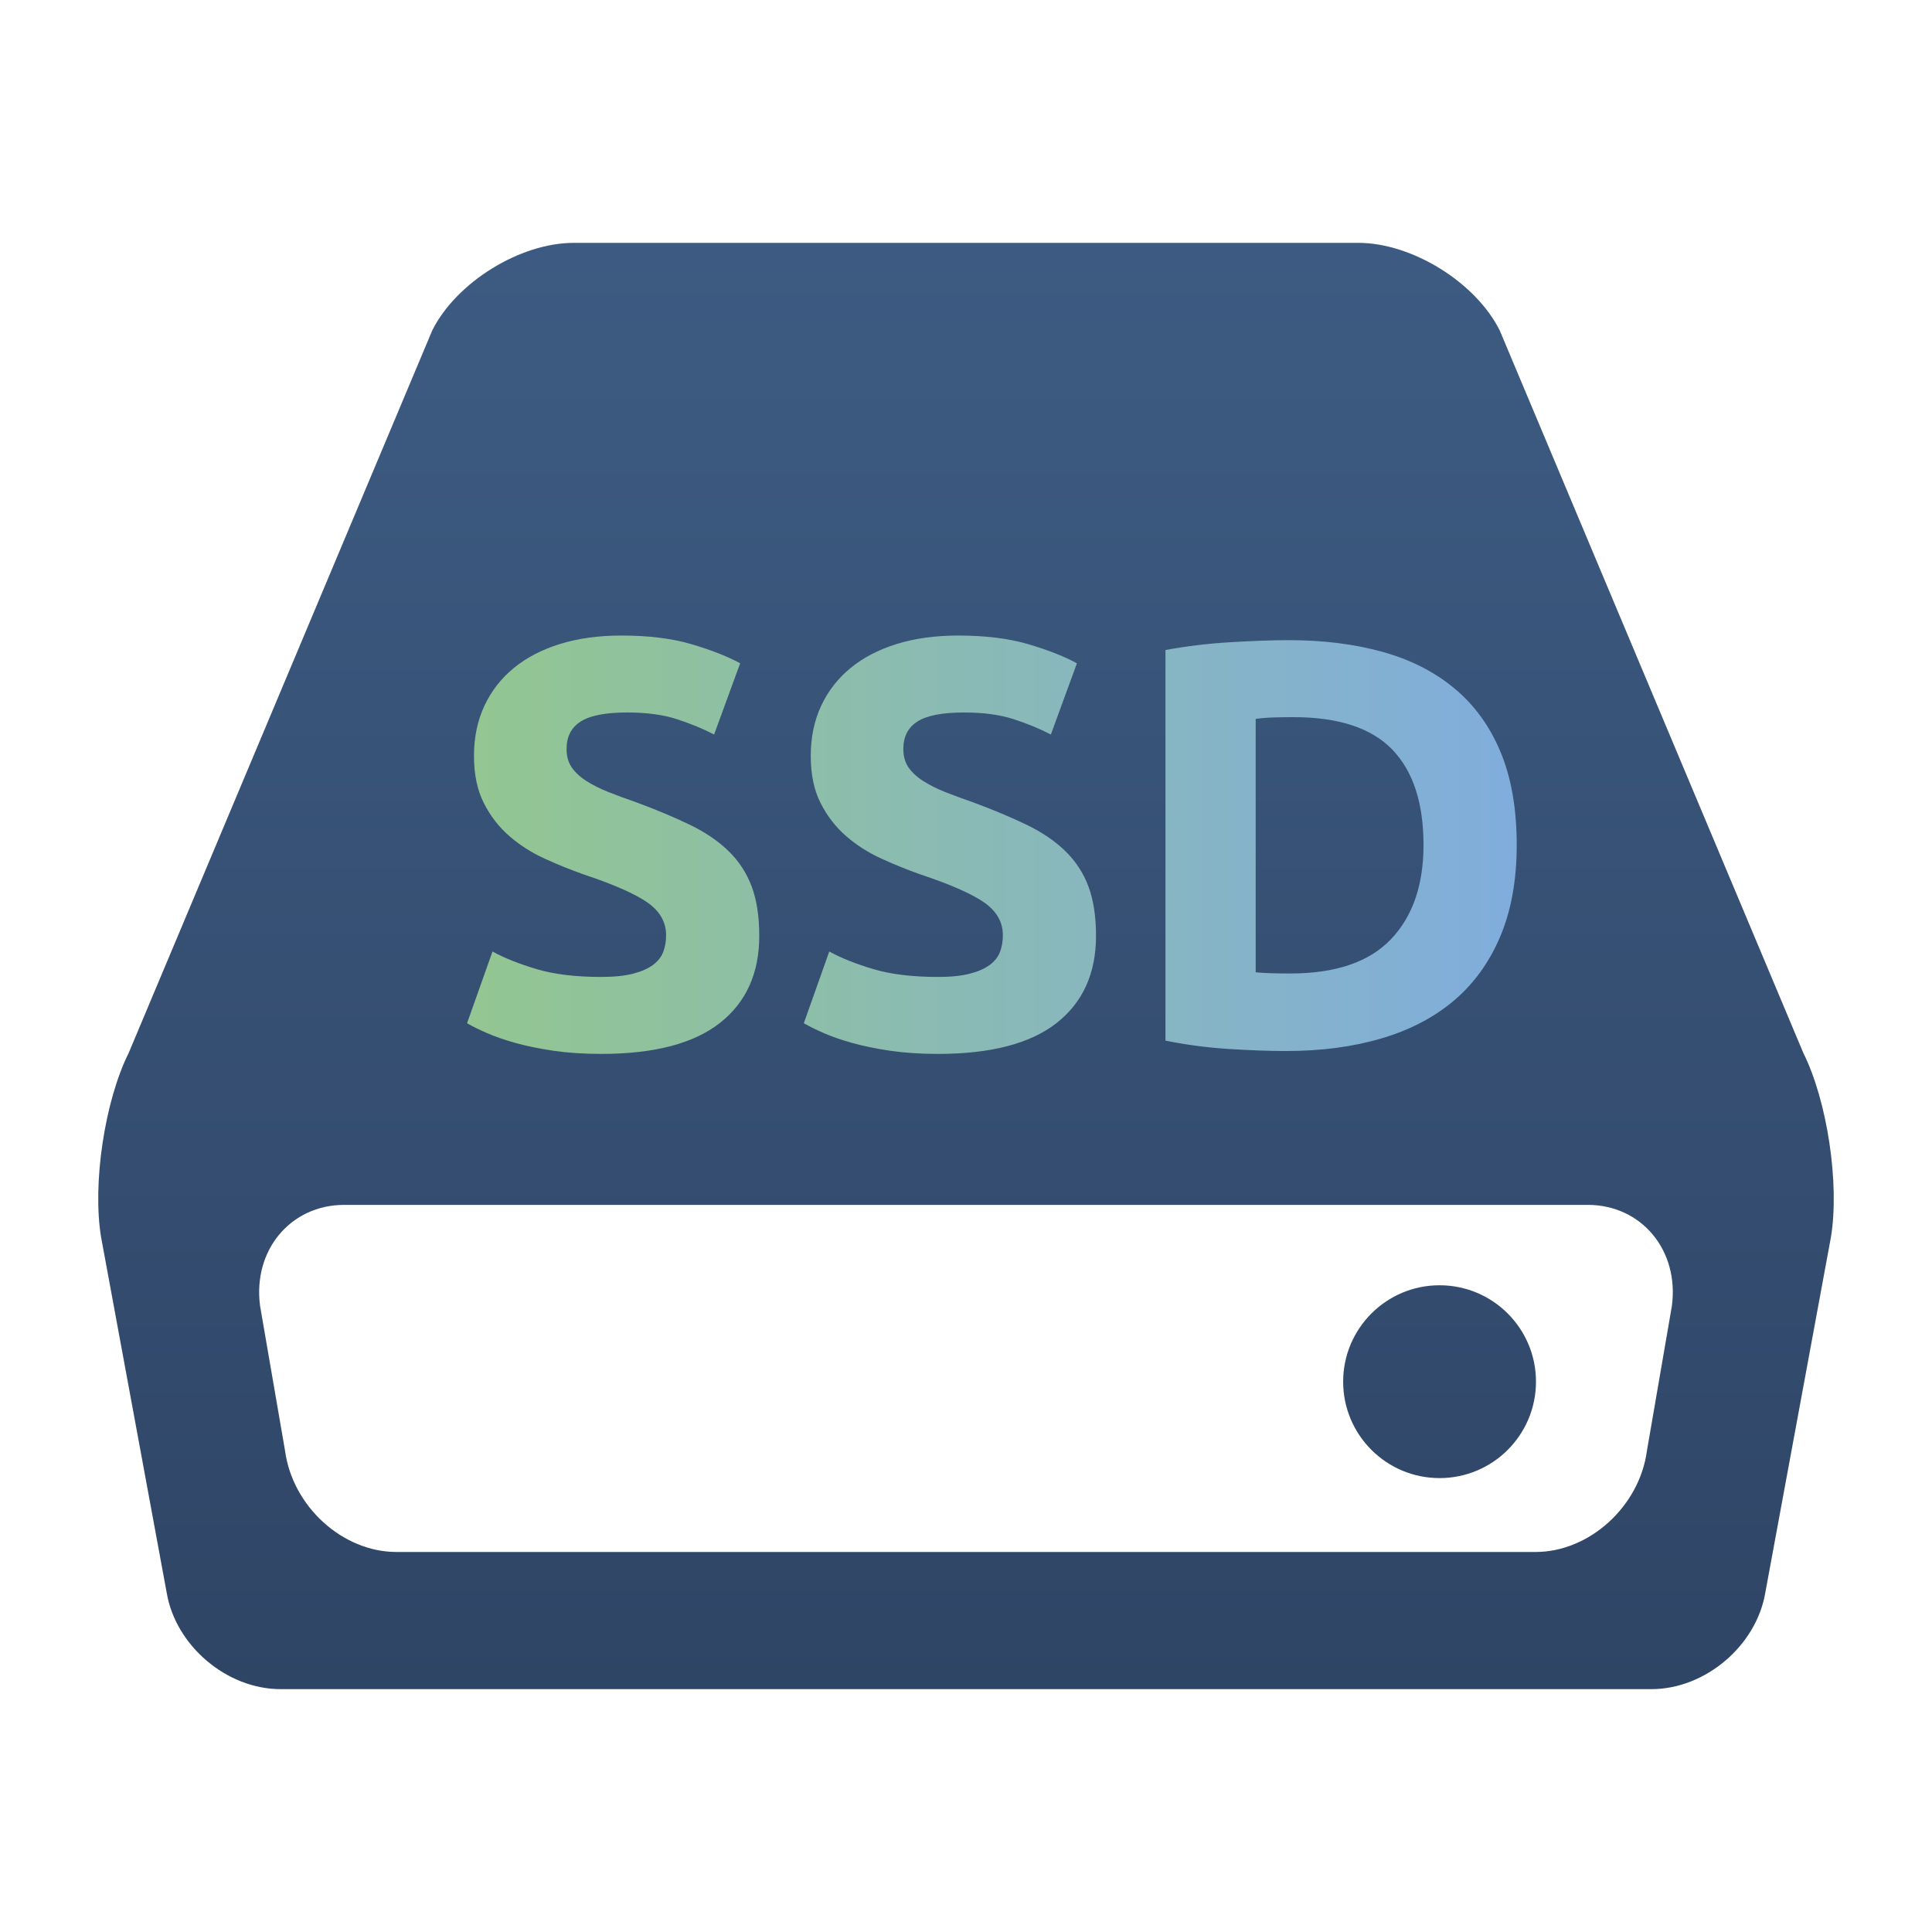
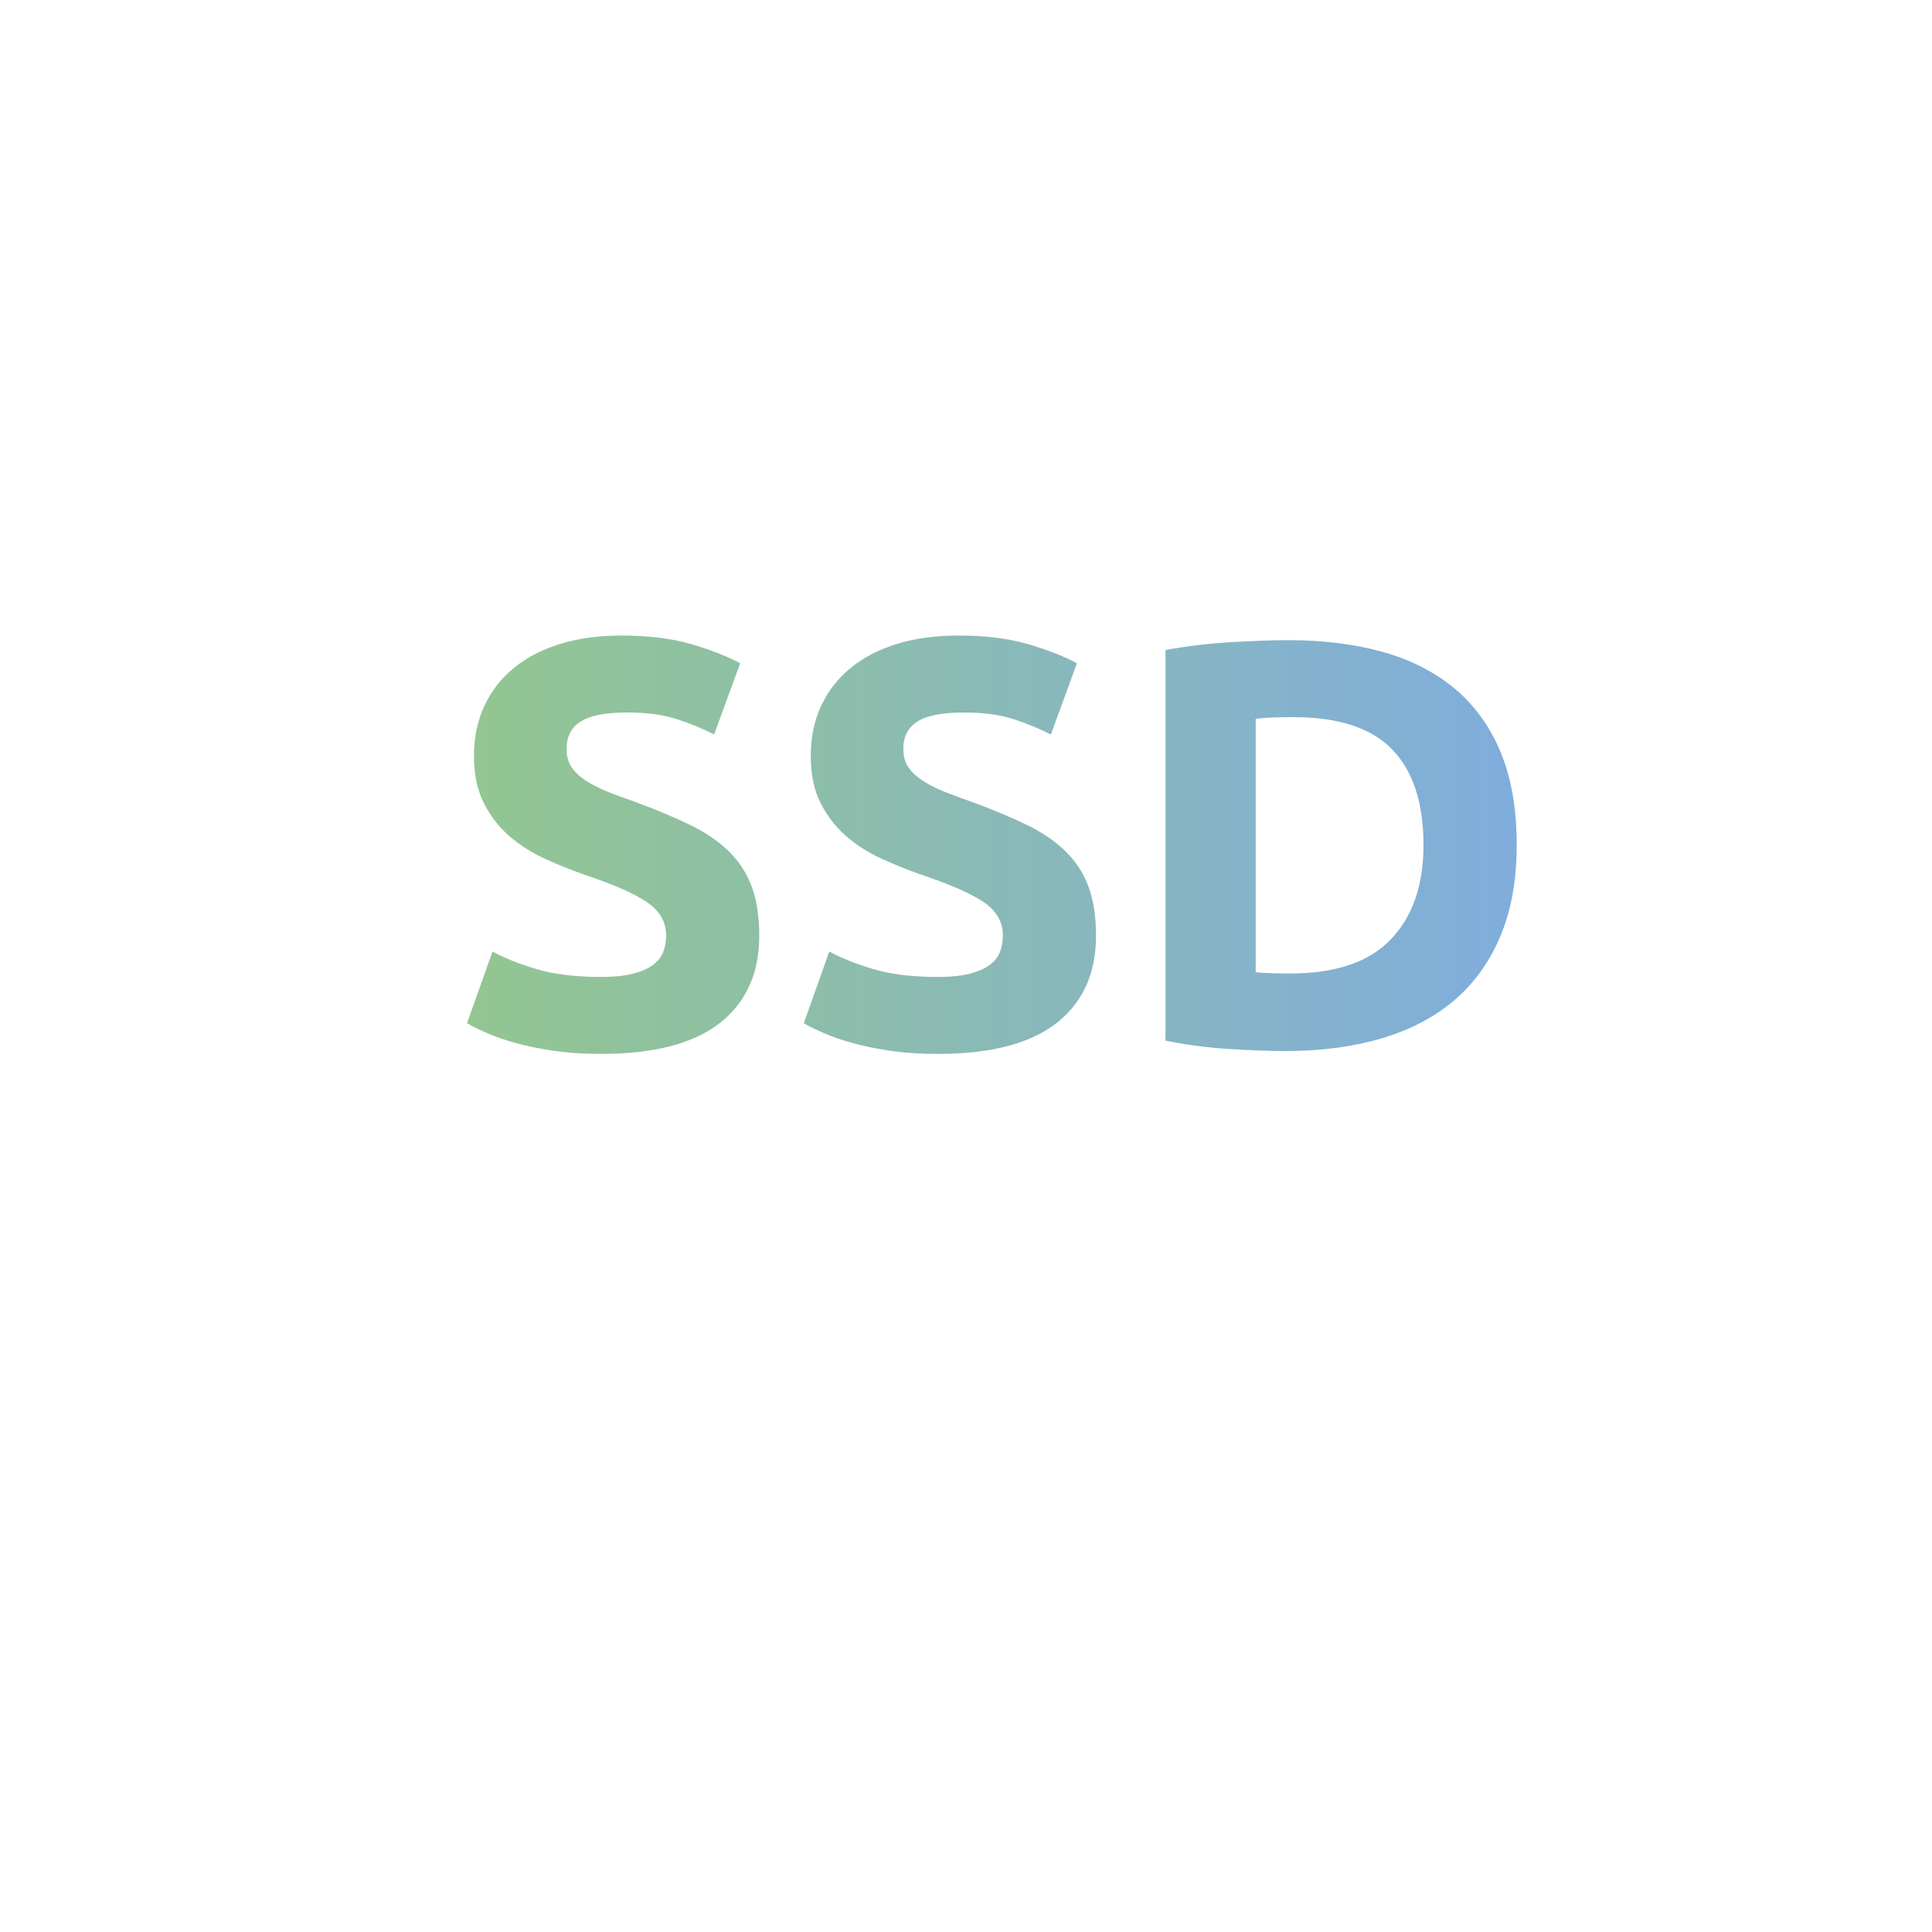
<svg xmlns="http://www.w3.org/2000/svg" version="1.1" id="Capa_1" x="0px" y="0px" viewBox="0 0 1024 1024" style="enable-background:new 0 0 1024 1024;" xml:space="preserve">
  <style type="text/css">
	.st0{fill:url(#SVGID_1_);}
	.st1{fill:url(#SVGID_2_);}
</style>
  <g>
    <linearGradient id="SVGID_1_" gradientUnits="userSpaceOnUse" x1="512" y1="895.279" x2="512" y2="128.721">
      <stop offset="0" style="stop-color:#2F4566" />
      <stop offset="1" style="stop-color:#3D5B82" />
    </linearGradient>
-     <path class="st0" d="M955.78,558.03L794.9,175.16c-12.76-25.54-46.49-46.44-74.98-46.44H304.09c-28.51,0-62.24,20.9-75,46.44   L68.23,558.03c-12.76,25.55-19.34,69.51-14.65,97.69l34.75,188.34c4.69,28.17,31.84,51.22,60.33,51.22h726.67   c28.49,0,55.64-23.05,60.33-51.22l34.77-188.34C975.1,627.54,968.52,583.58,955.78,558.03z M886.13,692.19l-13.23,76.8   c-3.97,29.48-30.5,53.59-59.01,53.59H210.1c-28.49,0-55.04-24.11-59.01-53.59l-13.24-76.8c-3.95-29.47,16.11-53.58,44.62-53.58   h659.04C870.02,638.6,890.08,662.72,886.13,692.19z M711.9,732.32c0-28.22,22.88-51.1,51.1-51.1c28.22,0,51.1,22.88,51.1,51.1   c0,28.22-22.88,51.1-51.1,51.1C734.78,783.42,711.9,760.54,711.9,732.32z" />
    <linearGradient id="SVGID_2_" gradientUnits="userSpaceOnUse" x1="247.534" y1="447.716" x2="803.886" y2="447.716">
      <stop offset="0" style="stop-color:#93C691" />
      <stop offset="1" style="stop-color:#80ADDC" />
    </linearGradient>
    <path class="st1" d="M318.69,517.8c6.76,0,12.31-0.57,16.72-1.7c4.39-1.11,7.92-2.65,10.58-4.59c2.65-1.95,4.49-4.24,5.51-6.91   c1.03-2.66,1.55-5.62,1.55-8.9c0-6.94-3.28-12.71-9.82-17.32c-6.56-4.59-17.79-9.55-33.75-14.88c-6.96-2.45-13.91-5.26-20.85-8.44   c-6.96-3.16-13.2-7.16-18.7-11.96c-5.52-4.79-10.03-10.62-13.49-17.47c-3.49-6.86-5.22-15.19-5.22-24.99   c0-9.82,1.85-18.67,5.52-26.54c3.68-7.87,8.89-14.56,15.64-20.08c6.74-5.52,14.93-9.77,24.54-12.73c9.6-2.96,20.43-4.44,32.5-4.44   c14.31,0,26.69,1.53,37.12,4.59c10.42,3.08,19,6.44,25.76,10.12l-13.81,37.74c-5.92-3.08-12.51-5.77-19.77-8.14   c-7.27-2.35-16.01-3.53-26.22-3.53c-11.46,0-19.68,1.58-24.69,4.76c-5.01,3.18-7.52,8.02-7.52,14.56c0,3.89,0.93,7.17,2.76,9.82   c1.85,2.66,4.44,5.06,7.82,7.21c3.38,2.15,7.25,4.09,11.66,5.84c4.39,1.73,9.24,3.53,14.56,5.36c11.05,4.09,20.65,8.14,28.84,12.11   c8.17,3.99,14.98,8.64,20.38,13.96c5.42,5.32,9.47,11.55,12.13,18.7c2.65,7.16,3.98,15.86,3.98,26.07   c0,19.83-6.96,35.23-20.85,46.16c-13.91,10.93-34.86,16.41-62.88,16.41c-9.4,0-17.89-0.57-25.46-1.68   c-7.55-1.13-14.26-2.51-20.08-4.14c-5.82-1.63-10.83-3.38-15.03-5.22c-4.19-1.83-7.72-3.56-10.58-5.21l13.49-38.02   c6.34,3.48,14.16,6.59,23.46,9.35S305.19,517.8,318.69,517.8z M497.18,517.8c6.76,0,12.31-0.57,16.72-1.7   c4.39-1.11,7.92-2.65,10.58-4.59c2.65-1.95,4.49-4.24,5.51-6.91c1.03-2.66,1.55-5.62,1.55-8.9c0-6.94-3.28-12.71-9.82-17.32   c-6.56-4.59-17.79-9.55-33.75-14.88c-6.96-2.45-13.91-5.26-20.85-8.44c-6.96-3.16-13.2-7.16-18.7-11.96   c-5.52-4.79-10.03-10.62-13.49-17.47c-3.49-6.86-5.22-15.19-5.22-24.99c0-9.82,1.85-18.67,5.52-26.54s8.89-14.56,15.64-20.08   c6.74-5.52,14.93-9.77,24.54-12.73c9.6-2.96,20.43-4.44,32.5-4.44c14.31,0,26.69,1.53,37.12,4.59c10.42,3.08,19,6.44,25.76,10.12   l-13.81,37.74c-5.92-3.08-12.51-5.77-19.77-8.14c-7.27-2.35-16.01-3.53-26.22-3.53c-11.46,0-19.68,1.58-24.69,4.76   c-5.01,3.18-7.52,8.02-7.52,14.56c0,3.89,0.93,7.17,2.76,9.82c1.85,2.66,4.44,5.06,7.82,7.21c3.38,2.15,7.25,4.09,11.66,5.84   c4.39,1.73,9.24,3.53,14.56,5.36c11.05,4.09,20.65,8.14,28.84,12.11c8.17,3.99,14.98,8.64,20.38,13.96   c5.42,5.32,9.47,11.55,12.13,18.7c2.65,7.16,3.98,15.86,3.98,26.07c0,19.83-6.96,35.23-20.85,46.16   c-13.91,10.93-34.86,16.41-62.88,16.41c-9.4,0-17.89-0.57-25.46-1.68c-7.55-1.13-14.26-2.51-20.08-4.14   c-5.82-1.63-10.83-3.38-15.03-5.22c-4.19-1.83-7.72-3.56-10.58-5.21l13.49-38.02c6.34,3.48,14.16,6.59,23.46,9.35   S483.69,517.8,497.18,517.8z M803.89,447.87c0,18.4-2.86,34.46-8.59,48.16s-13.86,25.04-24.39,34.05   c-10.53,9-23.36,15.74-38.49,20.23c-15.13,4.51-32.1,6.76-50.92,6.76c-8.59,0-18.6-0.37-30.05-1.08   c-11.45-0.72-22.7-2.2-33.73-4.44V344.52c11.03-2.05,22.53-3.43,34.49-4.14s22.23-1.08,30.83-1.08c18.19,0,34.69,2.05,49.52,6.14   c14.83,4.09,27.56,10.53,38.19,19.32c10.63,8.8,18.82,20.03,24.54,33.75C801.02,412.19,803.89,428.65,803.89,447.87z    M665.56,515.34c2.25,0.22,4.86,0.37,7.82,0.47c2.96,0.1,6.49,0.15,10.58,0.15c23.93,0,41.65-6.02,53.21-18.09   c11.55-12.06,17.32-28.74,17.32-50c0-22.28-5.52-39.15-16.56-50.6c-11.05-11.45-28.52-17.17-52.45-17.17   c-3.28,0-6.64,0.05-10.12,0.15c-3.48,0.1-6.76,0.35-9.82,0.77V515.34z" />
  </g>
</svg>